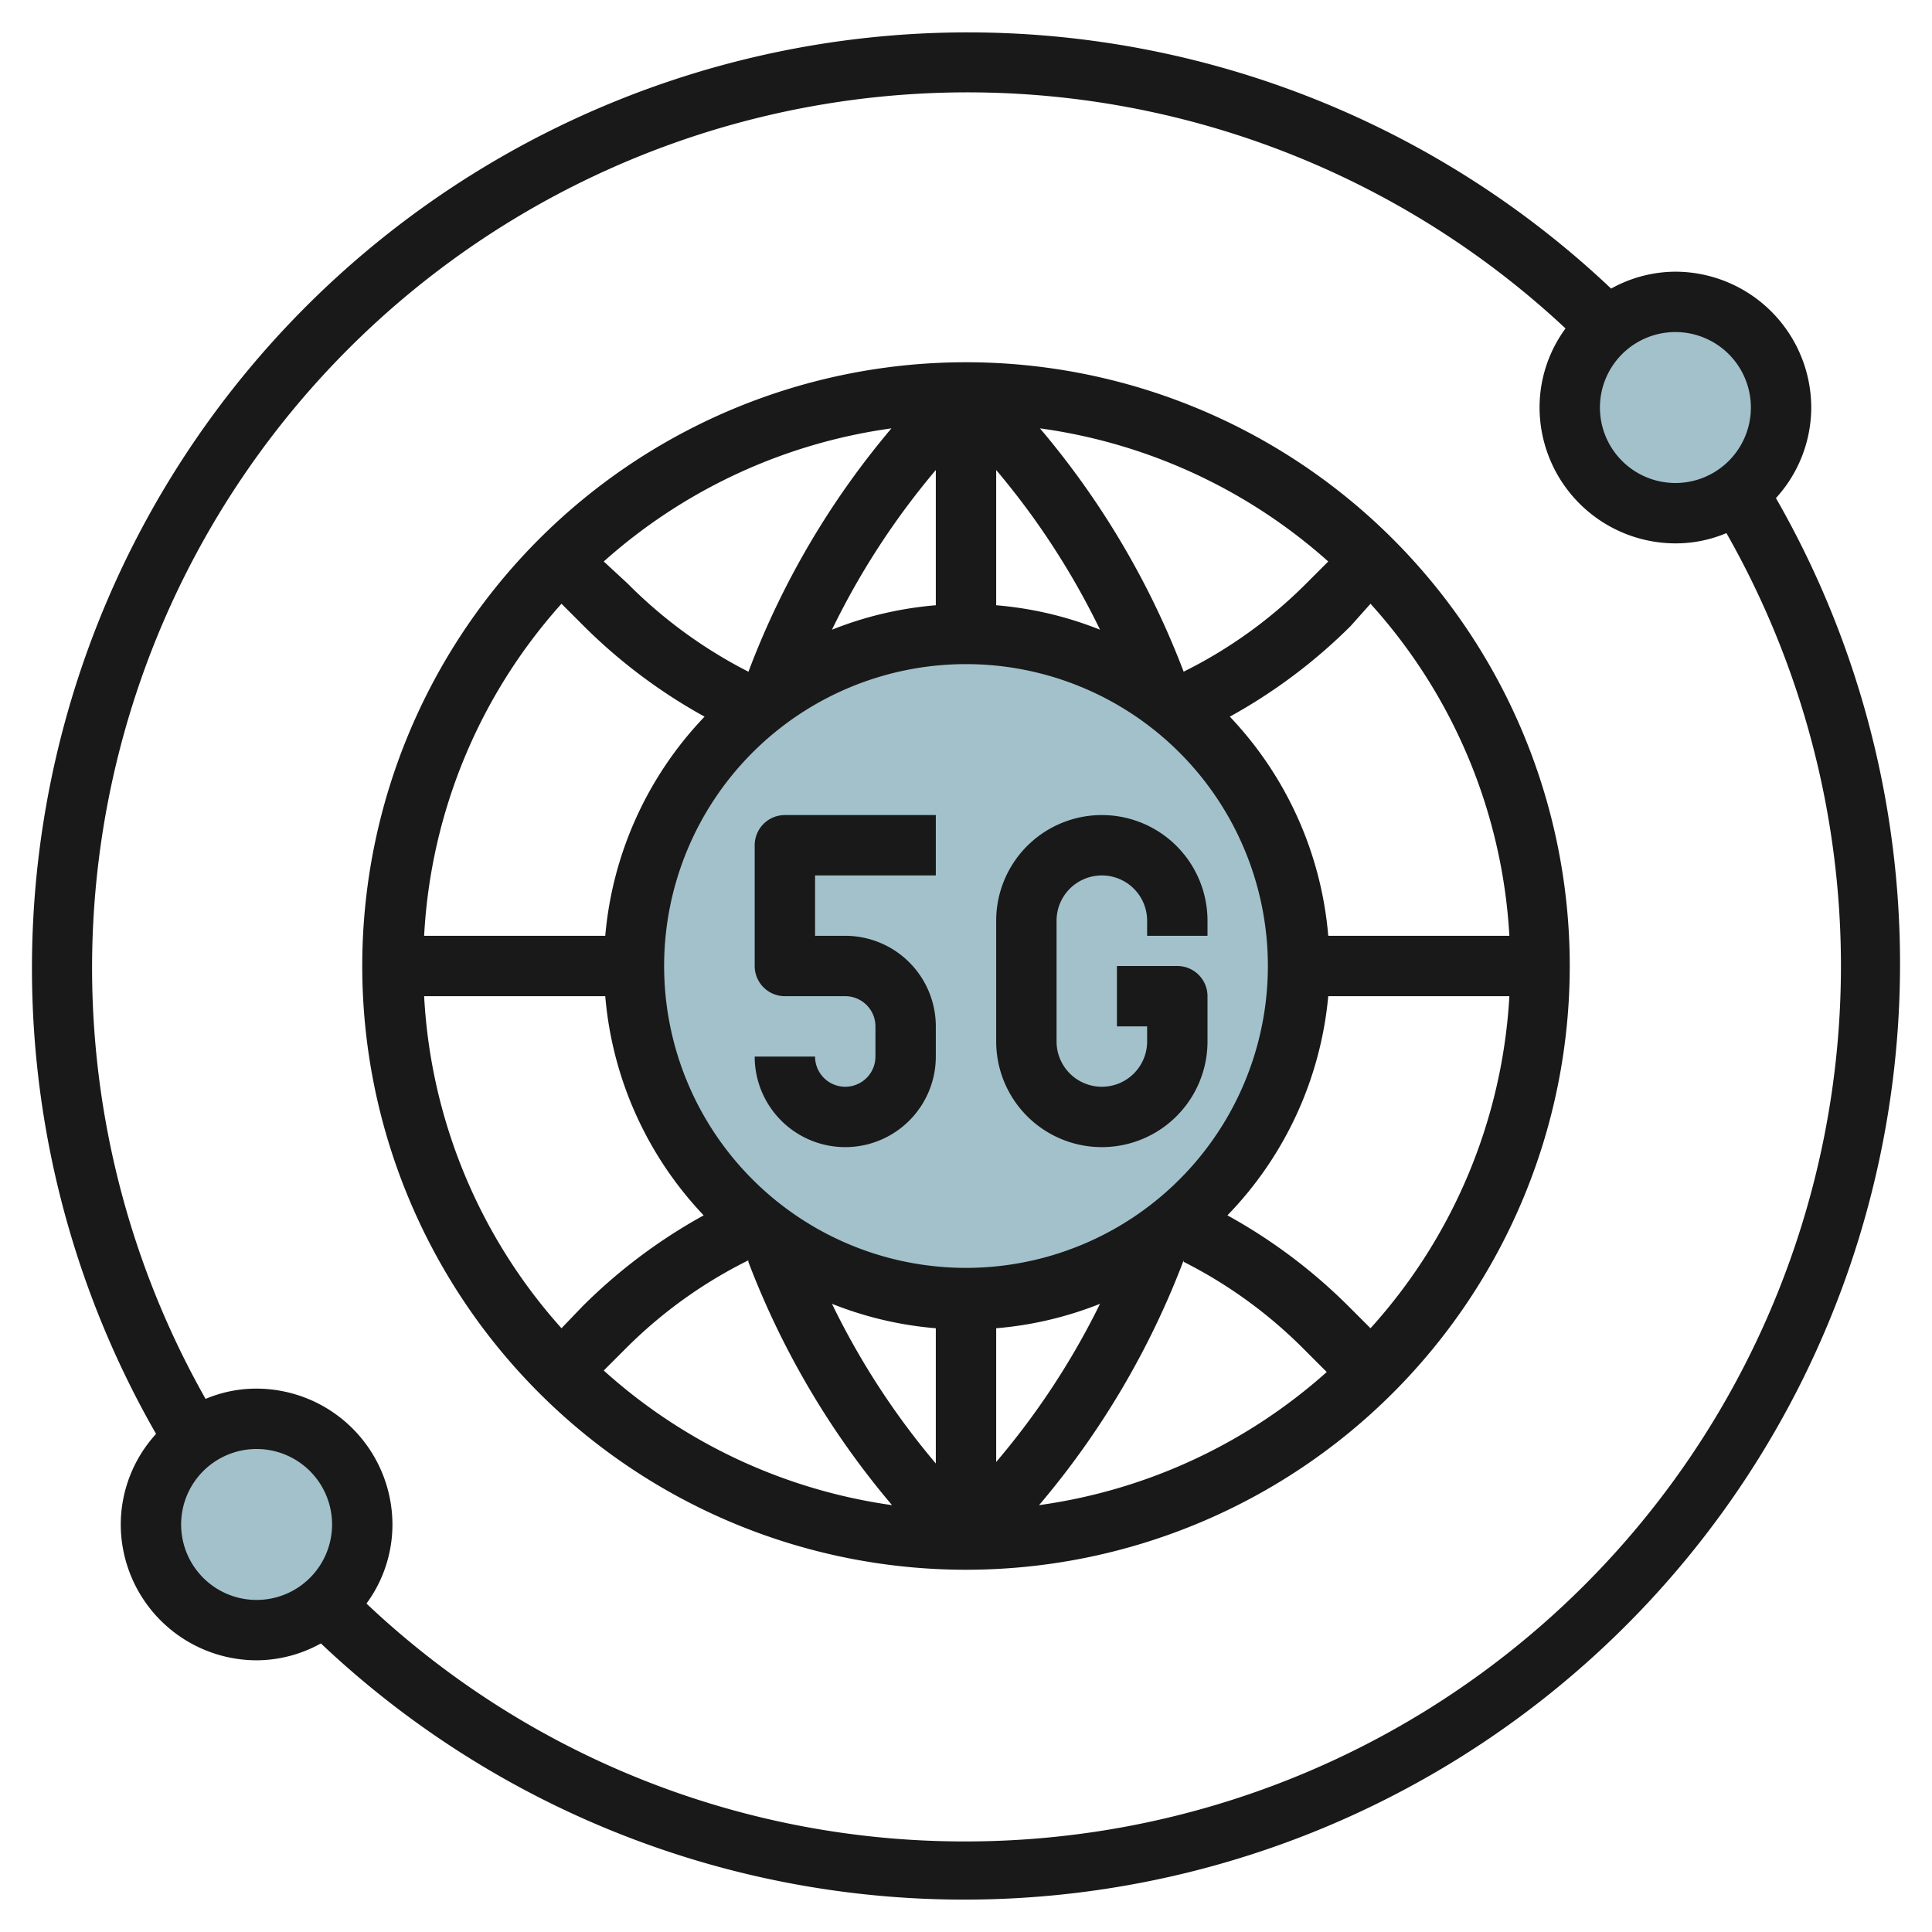
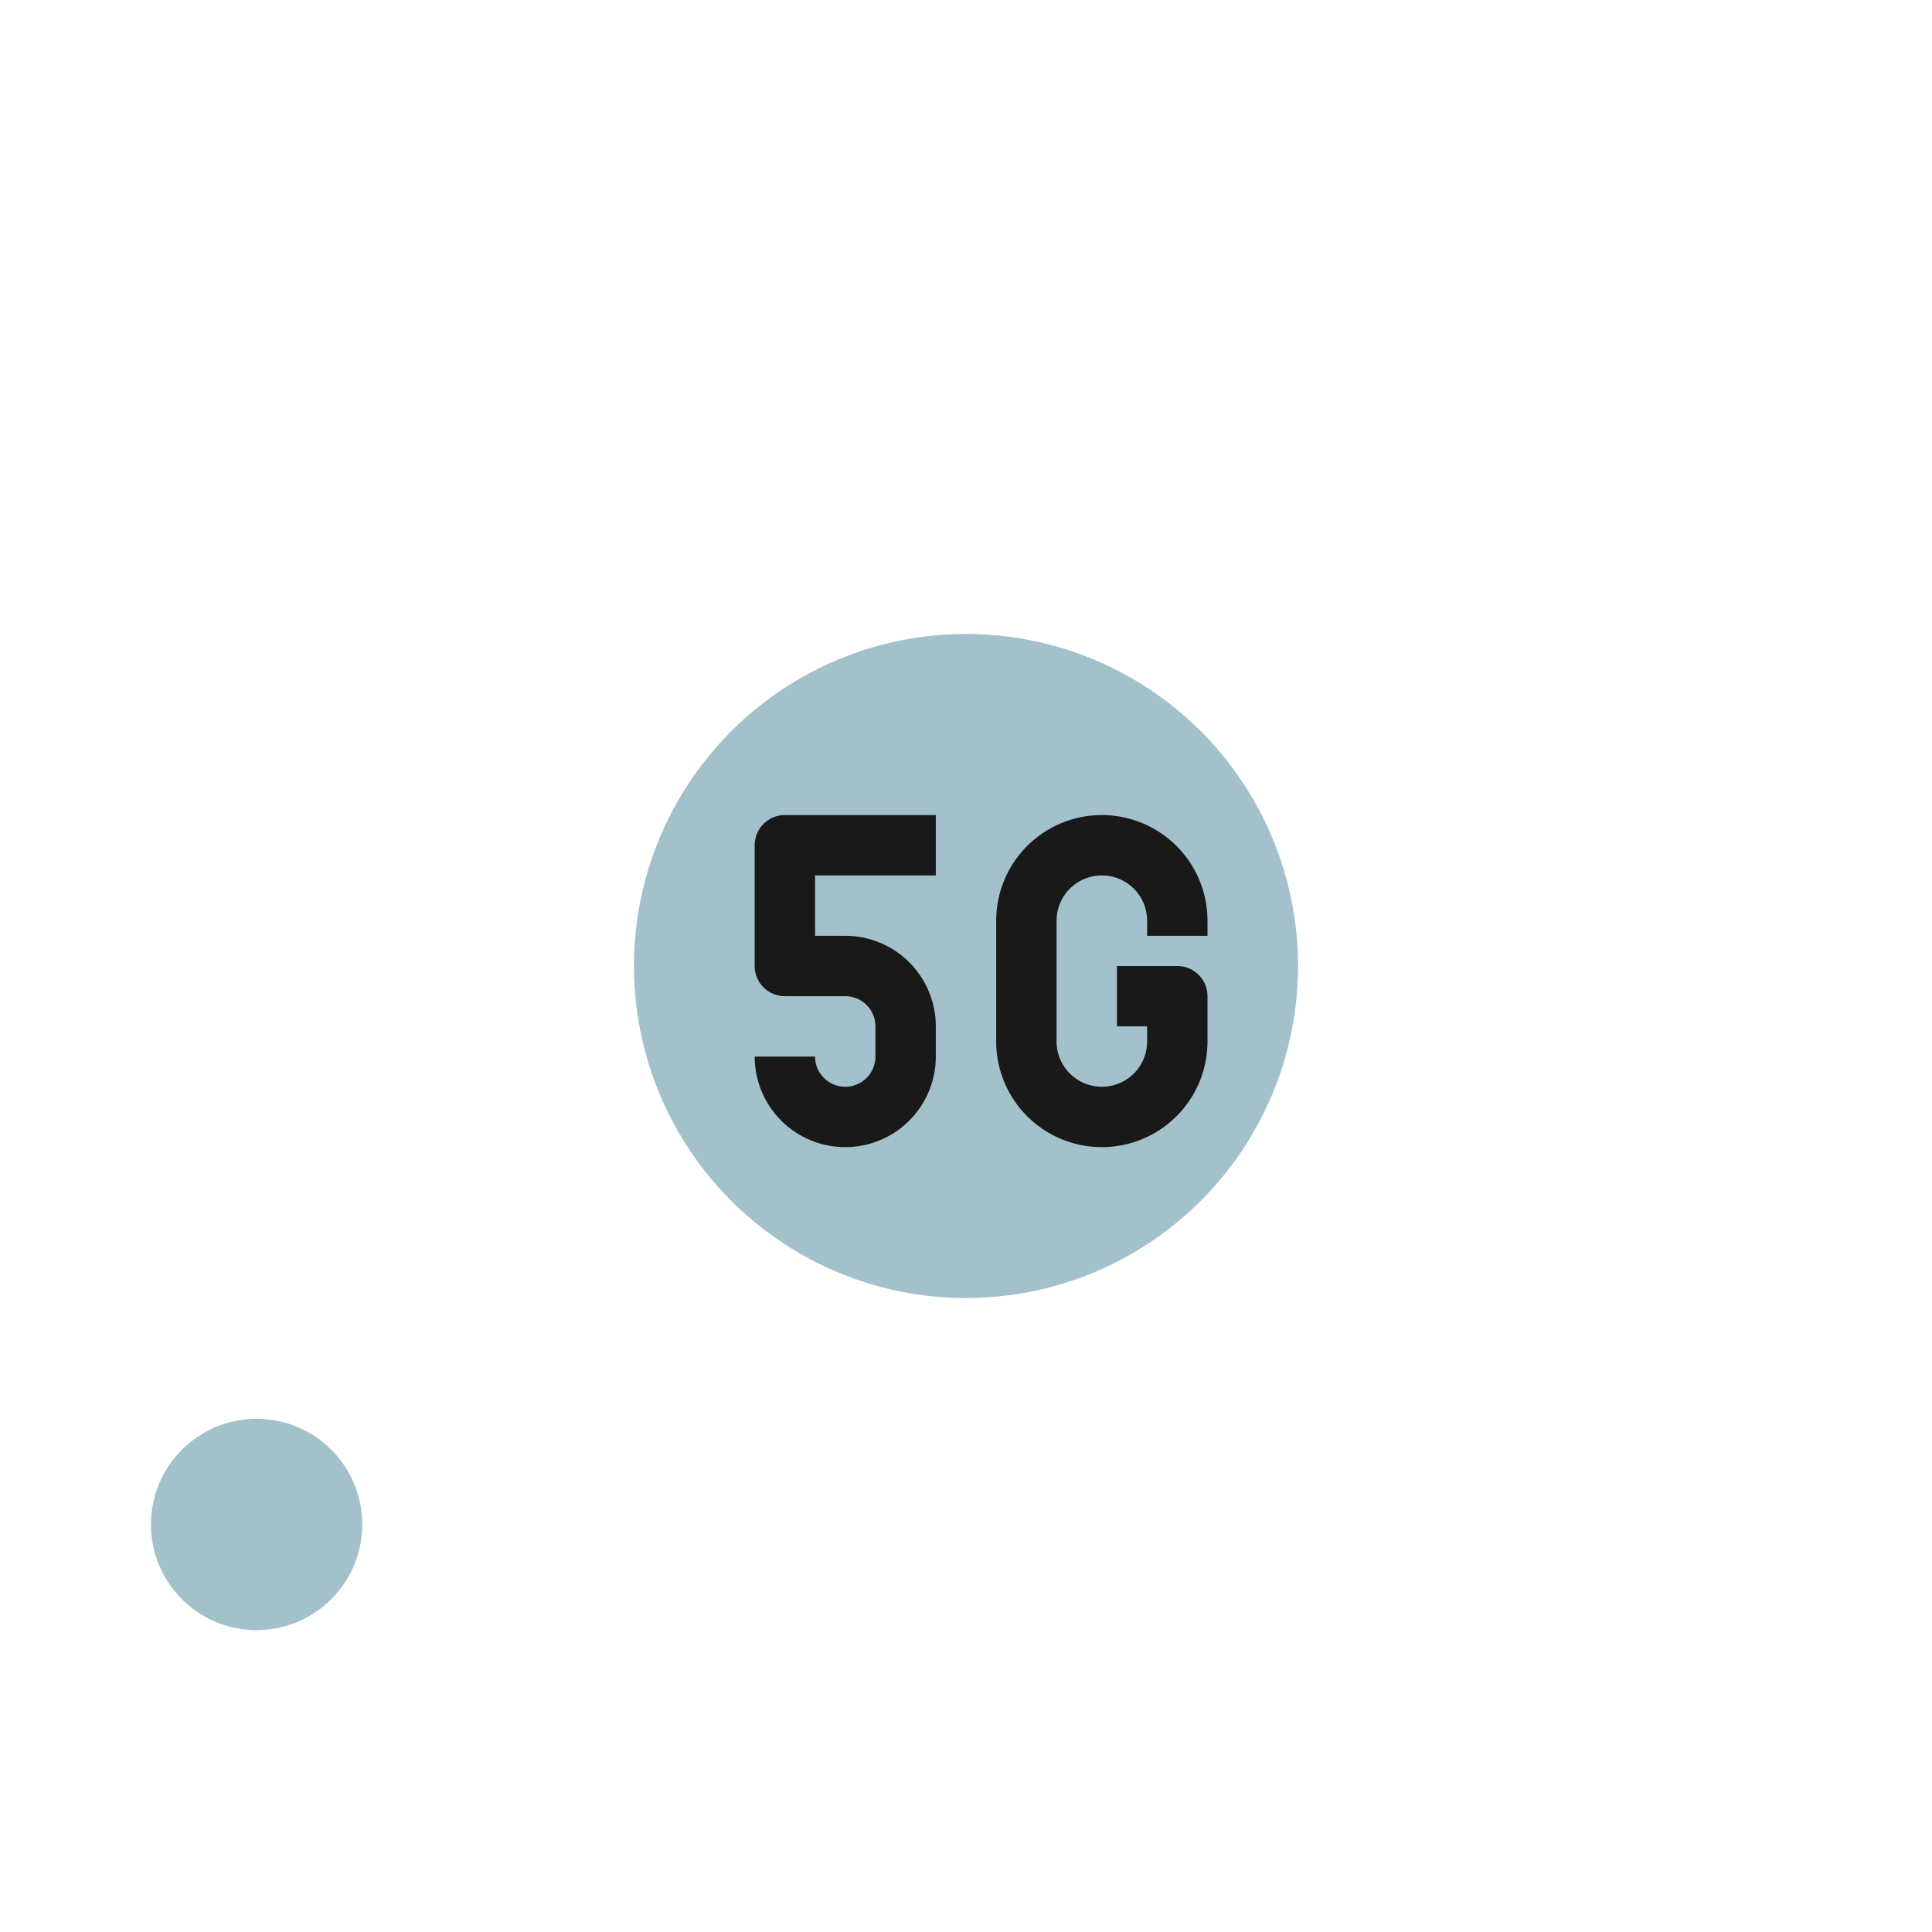
<svg xmlns="http://www.w3.org/2000/svg" height="512" viewBox="0 0 64 64" width="512">
  <g id="Layer_4" data-name="Layer 4">
    <circle cx="32" cy="32" fill="#a3c1ca" r="11" />
-     <circle cx="55.5" cy="13.5" fill="#a3c1ca" r="3.5" />
    <circle cx="8.5" cy="50.5" fill="#a3c1ca" r="3.5" />
    <g fill="#191919">
-       <path d="m32 12a20 20 0 1 0 20 20 20 20 0 0 0 -20-20zm12 19a12 12 0 0 0 -3.26-7.26 17.94 17.94 0 0 0 4-3l.66-.74a17.89 17.89 0 0 1 4.6 11zm-11 13a11.93 11.93 0 0 0 3.44-.81 25.29 25.29 0 0 1 -3.44 5.24zm-2 4.48a25.29 25.29 0 0 1 -3.44-5.29 11.93 11.93 0 0 0 3.44.81zm-6.21-6.68a27.71 27.71 0 0 0 4.76 8.06 18 18 0 0 1 -9.55-4.46l.74-.74a15.4 15.4 0 0 1 4.05-2.91zm14.42 0a15.4 15.4 0 0 1 4 2.91l.74.74a18 18 0 0 1 -9.53 4.41 27.71 27.71 0 0 0 4.79-8.11zm-7.21.2a10 10 0 1 1 10-10 10 10 0 0 1 -10 10zm-1-21.95a11.93 11.93 0 0 0 -3.44.81 25.29 25.29 0 0 1 3.44-5.29zm2-4.48a25.29 25.29 0 0 1 3.44 5.29 11.93 11.93 0 0 0 -3.44-.81zm6.21 6.68a27.71 27.71 0 0 0 -4.76-8.06 18 18 0 0 1 9.55 4.41l-.74.74a15.4 15.4 0 0 1 -4.05 2.91zm-14.42 0a15.67 15.67 0 0 1 -4-2.92l-.79-.73a18 18 0 0 1 9.53-4.41 27.5 27.5 0 0 0 -4.74 8.07zm-6.19-2.25.74.74a17.94 17.94 0 0 0 4 3 12 12 0 0 0 -3.29 7.26h-6a17.89 17.89 0 0 1 4.55-11zm-4.55 13h6a12 12 0 0 0 3.26 7.26 17.94 17.94 0 0 0 -4 3l-.71.74a17.89 17.89 0 0 1 -4.55-11zm31.35 11-.74-.74a17.94 17.94 0 0 0 -4-3 12 12 0 0 0 3.34-7.26h6a17.89 17.89 0 0 1 -4.6 11z" />
-       <path d="m58.83 16.5a4.46 4.46 0 0 0 1.17-3 4.51 4.51 0 0 0 -4.5-4.5 4.42 4.42 0 0 0 -2.13.56 31 31 0 0 0 -48.2 37.94 4.46 4.46 0 0 0 -1.17 3 4.51 4.51 0 0 0 4.5 4.5 4.42 4.42 0 0 0 2.13-.56 31 31 0 0 0 48.2-37.94zm-.83-3a2.5 2.5 0 1 1 -2.5-2.5 2.5 2.5 0 0 1 2.5 2.5zm-52 37a2.5 2.5 0 1 1 2.5 2.5 2.5 2.5 0 0 1 -2.5-2.5zm26 10.5a28.81 28.81 0 0 1 -19.86-7.88 4.42 4.42 0 0 0 .86-2.62 4.51 4.51 0 0 0 -4.5-4.5 4.32 4.32 0 0 0 -1.69.34 29 29 0 0 1 45.05-35.46 4.42 4.42 0 0 0 -.86 2.62 4.51 4.51 0 0 0 4.5 4.5 4.32 4.32 0 0 0 1.69-.34 29 29 0 0 1 -25.19 43.34z" />
      <path d="m25 28v4a1 1 0 0 0 1 1h2a1 1 0 0 1 1 1v1a1 1 0 0 1 -2 0h-2a3 3 0 0 0 6 0v-1a3 3 0 0 0 -3-3h-1v-2h4v-2h-5a1 1 0 0 0 -1 1z" />
      <path d="m40 31v-.5a3.5 3.5 0 0 0 -7 0v4a3.5 3.5 0 0 0 7 0v-1.5a1 1 0 0 0 -1-1h-2v2h1v.5a1.5 1.5 0 0 1 -3 0v-4a1.5 1.5 0 0 1 3 0v.5z" />
    </g>
  </g>
</svg>